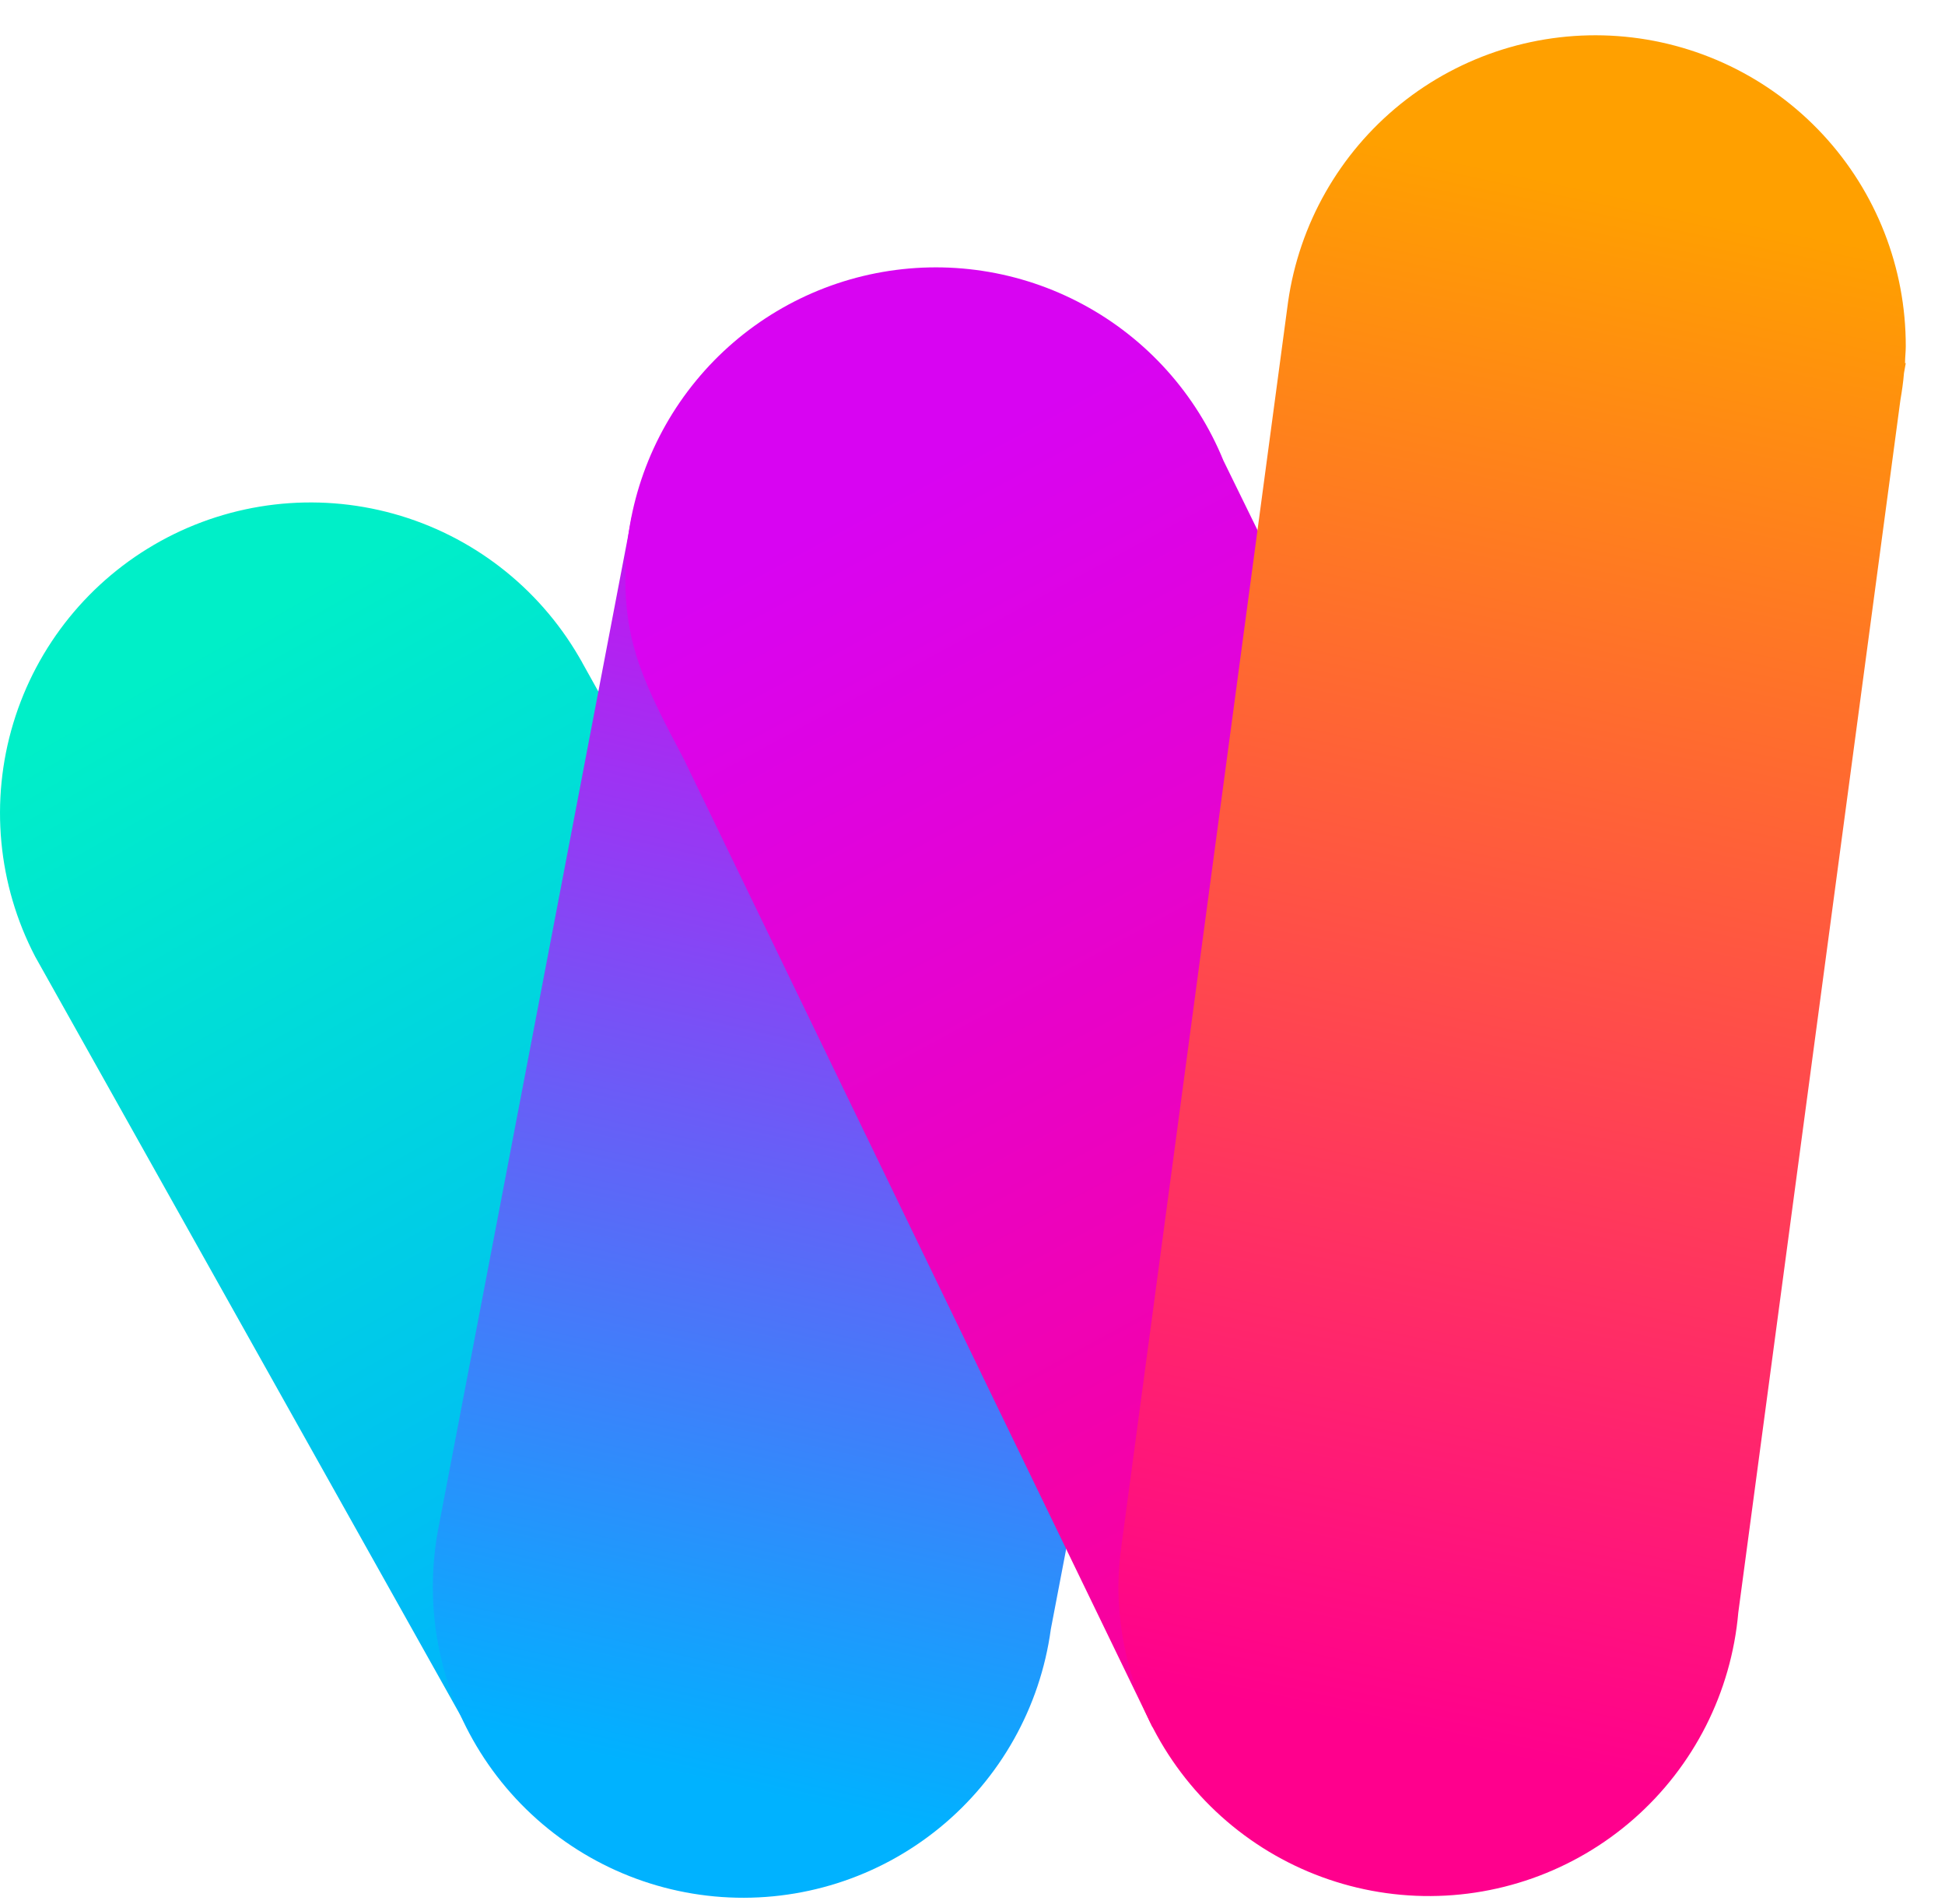
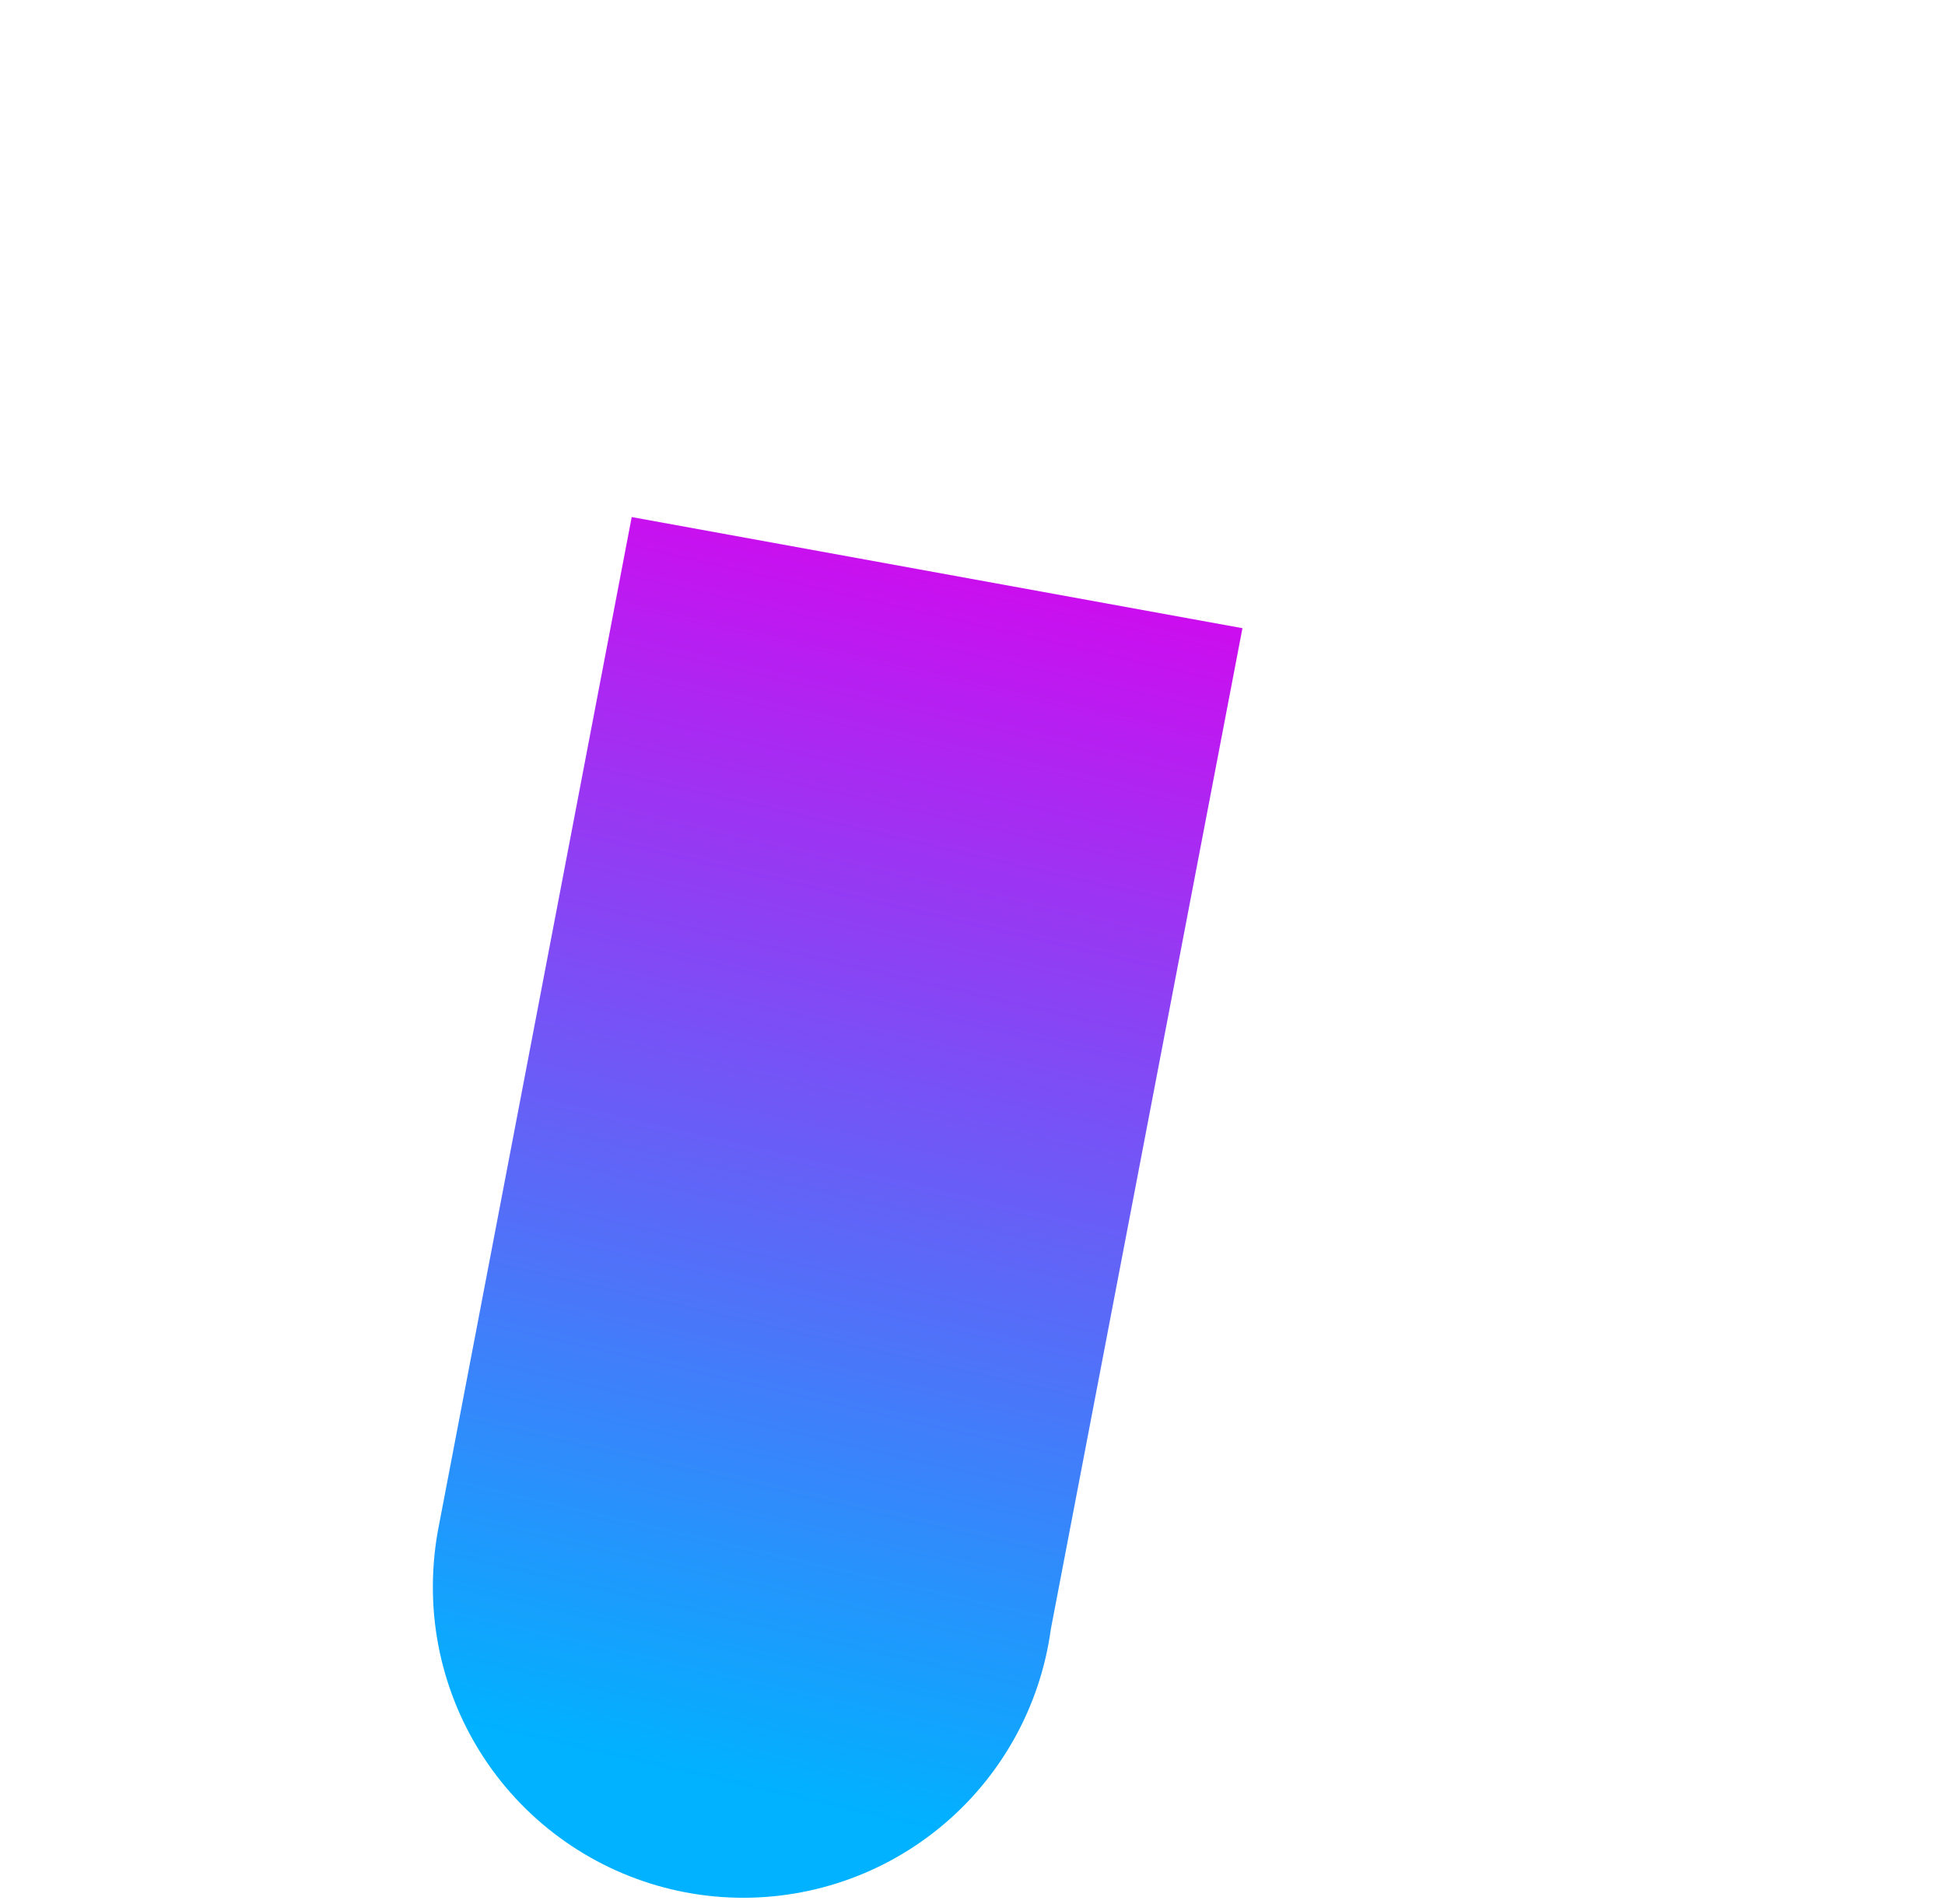
<svg xmlns="http://www.w3.org/2000/svg" width="47" height="46" viewBox="0 0 47 46" fill="none">
-   <path d="M14.076 16.022C14.064 15.997 14.051 15.973 14.036 15.95L13.993 15.875C13.008 14.18 11.399 12.937 9.51 12.413C7.621 11.889 5.602 12.125 3.884 13.071C2.167 14.017 0.888 15.597 0.321 17.474C-0.246 19.351 -0.056 21.375 0.85 23.113L11.578 42.251L24.139 34.053L14.076 16.022Z" fill="url(#paint0_linear_42_581)" />
  <path d="M30.023 15.178L15.265 12.493L10.618 36.796C10.514 37.3 10.461 37.815 10.46 38.33C10.455 40.234 11.173 42.068 12.47 43.462C13.767 44.855 15.545 45.704 17.444 45.835C19.343 45.966 21.221 45.371 22.697 44.168C24.173 42.966 25.137 41.248 25.393 39.362L30.023 15.178Z" fill="url(#paint1_linear_42_581)" />
-   <path d="M41.376 35.239L29.563 11.127C28.905 9.516 27.708 8.184 26.176 7.359C24.645 6.533 22.874 6.265 21.167 6.601C19.46 6.937 17.922 7.856 16.818 9.2C15.713 10.544 15.11 12.23 15.111 13.97C15.111 15.598 15.568 16.536 16.52 18.333L27.848 41.73L41.376 35.239Z" fill="url(#paint2_linear_42_581)" />
-   <path d="M46.052 8.773H46.034C46.034 8.64 46.052 8.507 46.052 8.37C46.056 6.472 45.34 4.642 44.049 3.251C42.757 1.859 40.985 1.009 39.092 0.872C37.198 0.735 35.323 1.322 33.844 2.513C32.366 3.705 31.395 5.413 31.126 7.292L27.104 37.313C27.054 37.651 27.028 37.992 27.025 38.334C27.032 40.265 27.783 42.119 29.122 43.511C30.461 44.902 32.285 45.724 34.215 45.805C36.144 45.886 38.03 45.22 39.481 43.946C40.933 42.671 41.836 40.887 42.005 38.963L45.922 9.668C45.959 9.452 45.991 9.237 46.009 9.014L46.052 8.773Z" fill="url(#paint3_linear_42_581)" />
  <defs>
    <linearGradient id="paint0_linear_42_581" x1="5.084" y1="15.533" x2="18.68" y2="39.441" gradientUnits="userSpaceOnUse">
      <stop stop-color="#00EFC8" />
      <stop offset="1" stop-color="#00B1FF" />
    </linearGradient>
    <linearGradient id="paint1_linear_42_581" x1="16.448" y1="42.898" x2="23.618" y2="11.67" gradientUnits="userSpaceOnUse">
      <stop stop-color="#00B2FF" />
      <stop offset="1" stop-color="#DA02EE" />
    </linearGradient>
    <linearGradient id="paint2_linear_42_581" x1="20.908" y1="12.062" x2="36.6" y2="40.9" gradientUnits="userSpaceOnUse">
      <stop stop-color="#D804F2" />
      <stop offset="1" stop-color="#FF008C" />
    </linearGradient>
    <linearGradient id="paint3_linear_42_581" x1="32.668" y1="41.698" x2="40.438" y2="4.938" gradientUnits="userSpaceOnUse">
      <stop stop-color="#FF008D" />
      <stop offset="1" stop-color="#FFA000" />
    </linearGradient>
  </defs>
</svg>